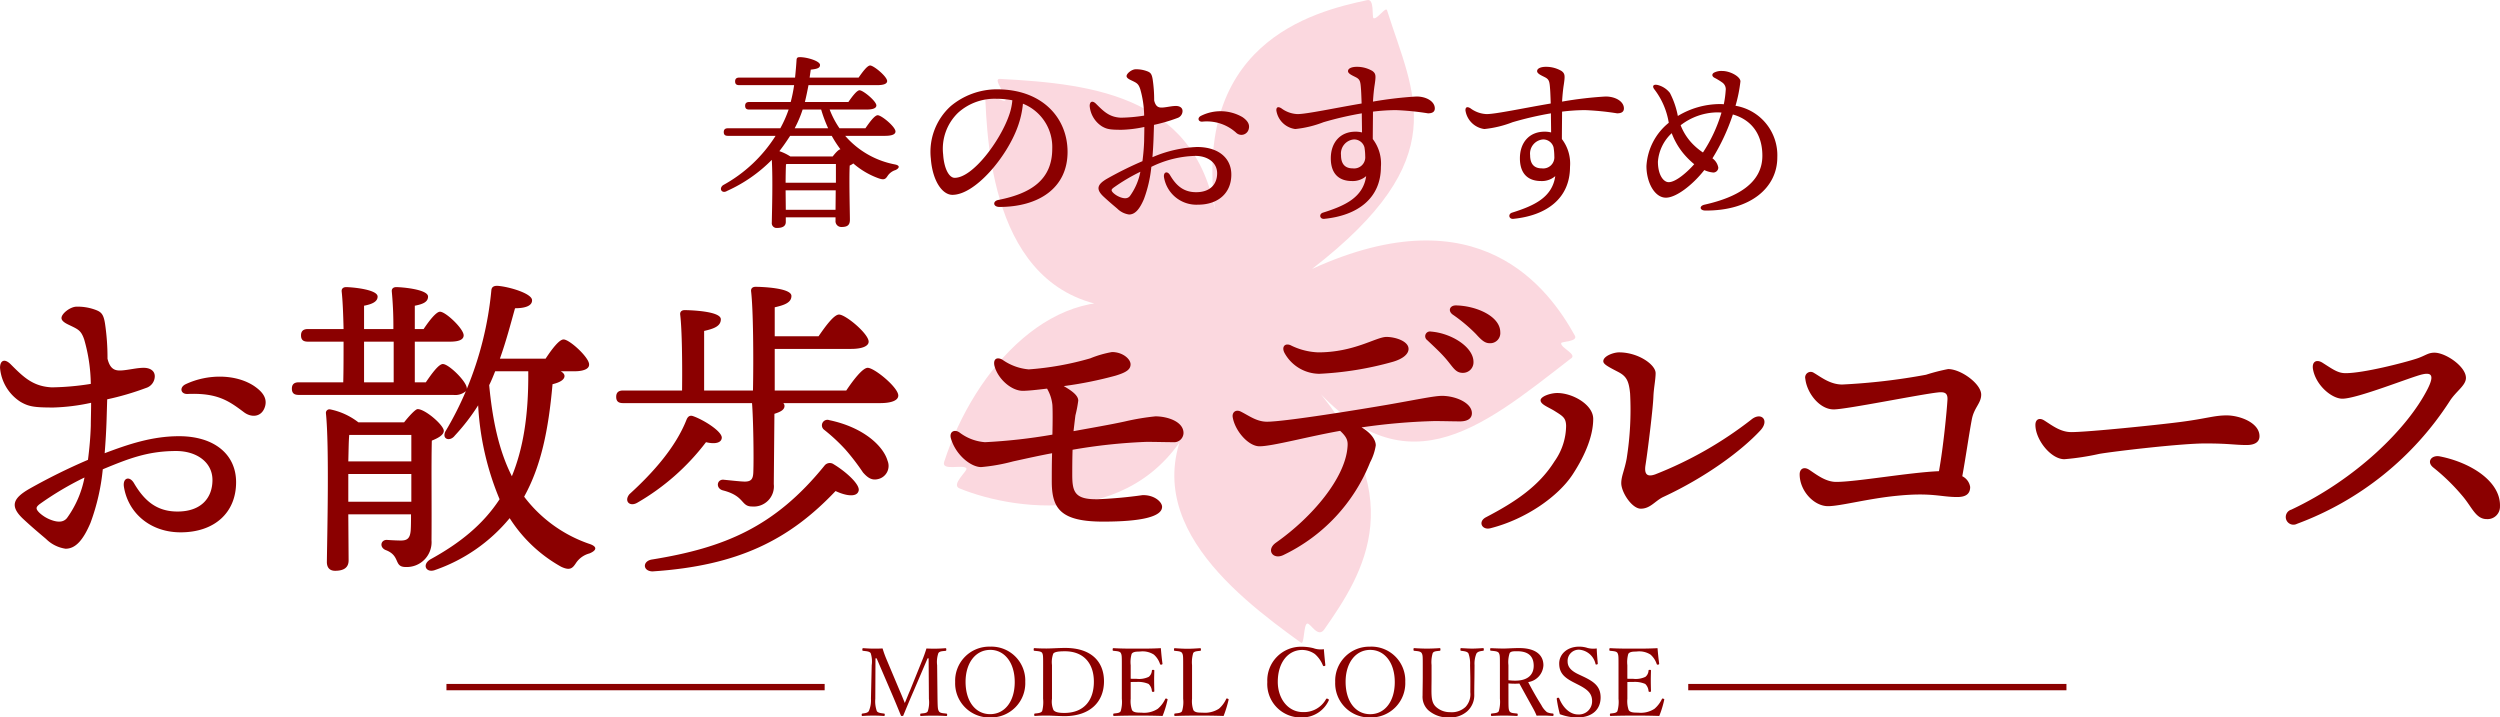
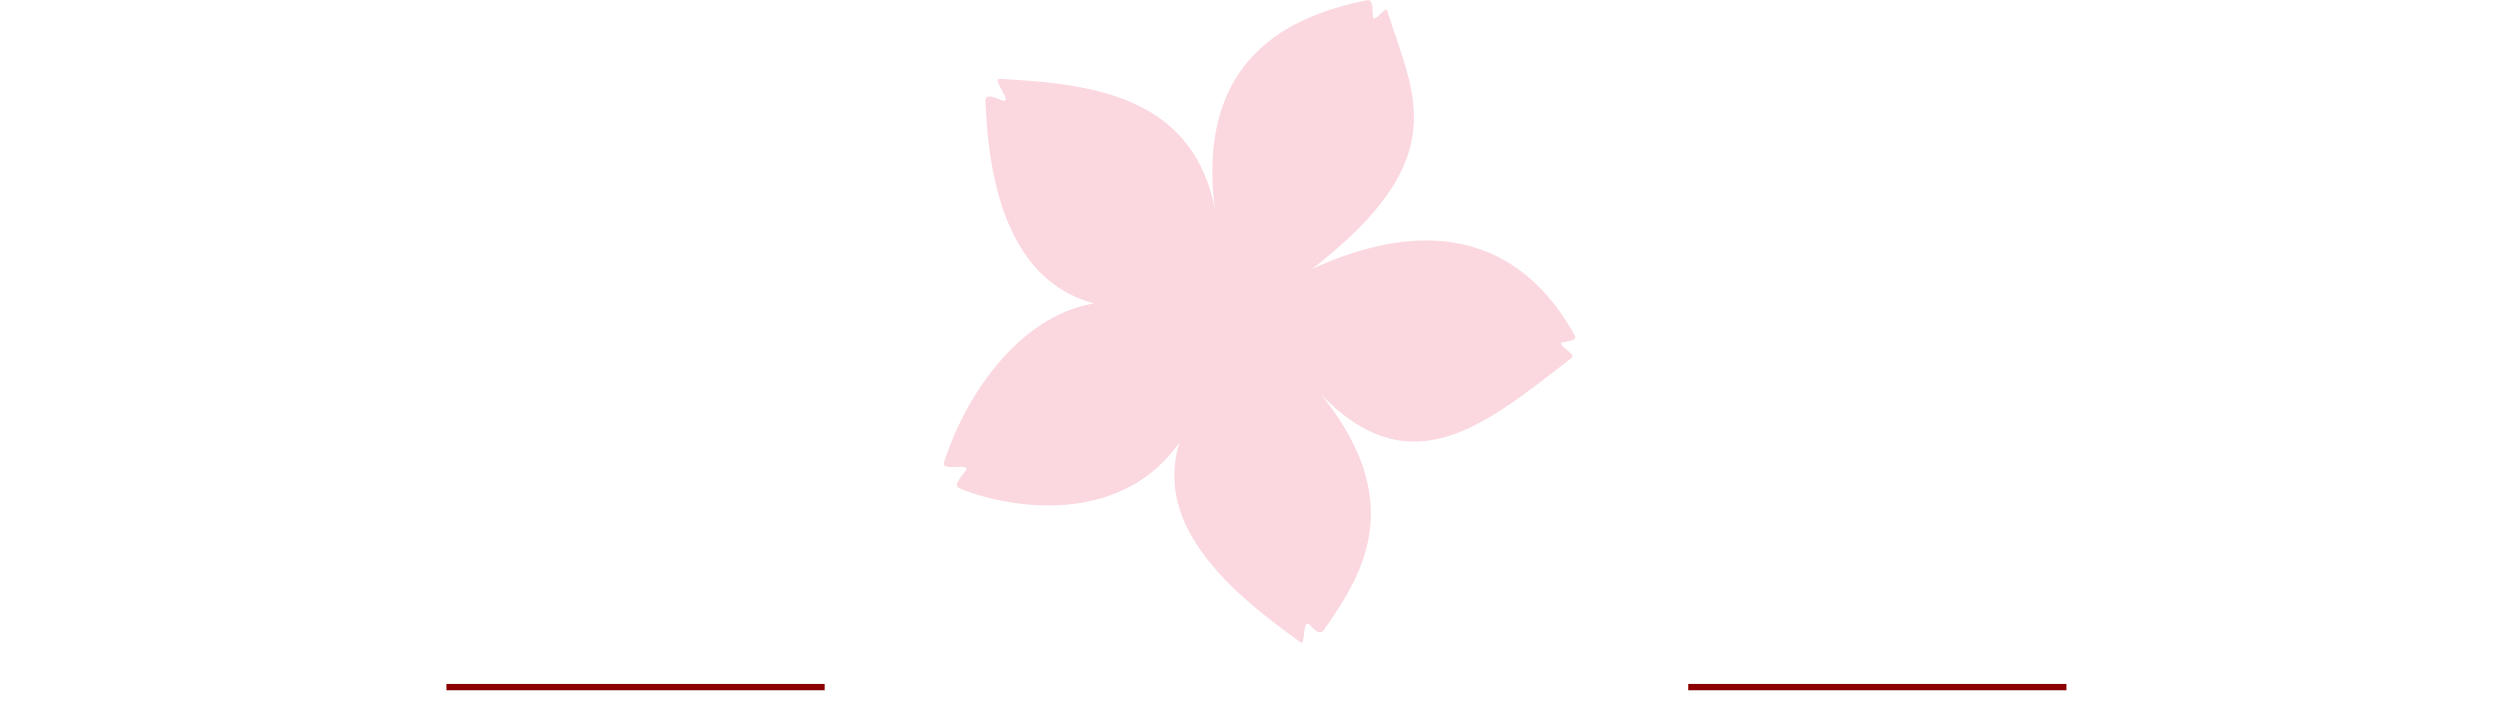
<svg xmlns="http://www.w3.org/2000/svg" width="396.604" height="113.82" viewBox="0 0 396.604 113.82">
  <defs>
    <clipPath id="clip-path">
      <rect width="259" height="2" fill="none" />
    </clipPath>
  </defs>
  <g id="グループ_813" data-name="グループ 813" transform="translate(-540.149 -856.613)">
    <g id="グループ_360" data-name="グループ 360" transform="translate(0.026)">
      <path id="star001_-_E01E" data-name="star001 - E01E" d="M-12.586,22.65c.215.373-2.555,2.61-1.087,3.173C-4.456,29.59,17.08,32.6,24.683,11.752,12.3,29.091,29.54,42.395,40.485,50.3c.54.418.388-2.913.988-3.041.517-.11,1.7,2.415,2.723.9,6.135-8.8,14.431-21.472-3.429-40.561C56.355,27.068,68.895,16.376,83.2,5.282c1.324-.685-1.527-1.717-1.447-2.506.03-.3,2.794-.209,2.152-1.242C79.807-5.838,68.767-21.112,42.238-9c22.712-17.569,16.141-27.567,11.9-41.02-.19-.684-1.589,1.5-2.152,1.242-.276-.124.184-3.178-1.012-2.862-8.5,1.821-28.818,6.781-23.752,35.777C24.8-36.391,7.774-38.344-7.276-39.15c-1.31-.084,1.352,2.869.844,3.434-.329.366-3.255-1.7-3.148.108C-9.1-24.515-6.74-1.111,16.246-2.86,1.522-7.5-11.3,6.672-16.119,21.585c-.52,1.576,3.111.333,3.533,1.064Z" transform="translate(706.033 908.277)" fill="#fbd8df" />
-       <path id="パス_3456" data-name="パス 3456" d="M-75.165-.72l-.03-3.06v-.03h7.95l-.03,3.09Zm-.03-4.29c0-1.02.03-2.37.06-2.94l.18-.03h7.74v2.97Zm.72-7.44h6.6a17.272,17.272,0,0,0,1.38,2.13c-.3.03-.81.6-1.23,1.14h-6.72a7.793,7.793,0,0,0-1.74-.84c.54-.69,1.02-1.38,1.47-2.07Zm4.92-4.17a21.723,21.723,0,0,0,1.11,2.97h-5.31a18.379,18.379,0,0,0,1.26-2.97Zm10.11,4.17c1.2,0,1.68-.27,1.68-.69,0-.75-2.22-2.58-2.82-2.58-.48,0-1.29,1.11-1.95,2.07h-4.11a13.962,13.962,0,0,1-1.56-2.97h5.82c1.11,0,1.59-.24,1.59-.66-.03-.69-2.1-2.4-2.67-2.4-.42,0-1.17.99-1.77,1.86h-6.9c.21-.84.39-1.74.57-2.67h10.86c1.14,0,1.62-.24,1.62-.66-.03-.72-2.13-2.46-2.7-2.46-.45,0-1.2,1.02-1.83,1.92h-7.77l.18-1.26c1.08-.12,1.47-.27,1.47-.75,0-.63-2.16-1.26-3.24-1.23-.3,0-.45.09-.48.39-.06.99-.15,1.95-.24,2.85h-8.85c-.39,0-.66.15-.66.6,0,.48.27.6.66.6h8.7a23.335,23.335,0,0,1-.54,2.67h-6.57c-.39,0-.66.15-.66.6,0,.48.27.6.66.6h6.24a18.679,18.679,0,0,1-1.32,2.97h-8.31c-.39,0-.66.15-.66.6,0,.48.27.6.66.6h7.56a22.806,22.806,0,0,1-8.34,7.83c-.72.57-.15,1.41.66.9a23.517,23.517,0,0,0,7.08-4.92c.18,3.12.03,8.1,0,9.96a.759.759,0,0,0,.84.84c.9,0,1.38-.3,1.38-.96V.48h7.89V.99a.917.917,0,0,0,.93,1.02c.84,0,1.35-.21,1.35-1.14,0-1.17-.15-6.42-.03-8.61a2.587,2.587,0,0,0,.57-.33,12.607,12.607,0,0,0,4.05,2.37c.87.3,1.08.09,1.41-.42a2.329,2.329,0,0,1,1.23-.9c.54-.24.87-.72-.12-.9a13.87,13.87,0,0,1-7.86-4.53Zm19.68-3.21c-1.41,4.02-5.73,9.87-8.61,9.87-.87,0-1.68-1.41-1.83-3.72a7.937,7.937,0,0,1,2.37-6.6,8.634,8.634,0,0,1,6.09-2.22,13.309,13.309,0,0,1,2.52.24A9.366,9.366,0,0,1-39.765-15.66Zm-1.89-4.17a11.43,11.43,0,0,0-7.35,2.67,9.783,9.783,0,0,0-3.15,8.34c.27,3.54,1.83,5.73,3.42,5.73,3.6,0,8.61-5.97,10.35-10.77a14.467,14.467,0,0,0,.84-3.69,7.392,7.392,0,0,1,4.65,7.14c0,4.92-3.36,7.11-8.55,8.13-.93.18-.87,1.11.18,1.11,6.18,0,10.8-2.97,10.8-8.73C-30.465-15.3-34.485-19.83-41.655-19.83Zm21.09,16.92c-.33.42-.84.45-1.5.21a3.316,3.316,0,0,1-1.14-.69c-.39-.39-.33-.54,0-.81a29.309,29.309,0,0,1,4.29-2.55A9.651,9.651,0,0,1-20.565-2.91Zm3.81-11.28a26.315,26.315,0,0,0,3.69-1.08,1.176,1.176,0,0,0,.84-1.11c0-.57-.51-.81-1.05-.81-.63,0-1.32.18-1.98.24s-1.2,0-1.47-1.11a22.061,22.061,0,0,0-.24-3.36c-.15-.93-.39-1.11-.99-1.32a4.874,4.874,0,0,0-1.71-.27c-.6,0-1.44.66-1.44,1.08,0,.27.33.48.72.66.87.42,1.14.51,1.44,1.38a15.9,15.9,0,0,1,.63,4.23,25.038,25.038,0,0,1-3.72.33c-1.8-.09-2.7-.99-3.9-2.19-.6-.6-1.02-.36-1.02.33a4.259,4.259,0,0,0,1.95,3.24c.78.45,1.29.54,3.12.54a19.265,19.265,0,0,0,3.6-.45c0,.87-.03,1.62-.03,2.19-.03.99-.12,2.1-.27,3.24a56.854,56.854,0,0,0-5.58,2.76c-1.56.9-1.89,1.65-.57,2.88.87.81,1.56,1.38,2.16,1.89a3.312,3.312,0,0,0,1.86.93c.96,0,1.68-.84,2.37-2.46a20.362,20.362,0,0,0,1.17-5.1,16.7,16.7,0,0,1,6.99-1.74c1.92,0,3.45,1.05,3.45,2.76,0,1.68-1.05,3-3.33,3-1.92,0-3.12-.96-4.14-2.7-.42-.72-1.08-.51-.96.33a5.207,5.207,0,0,0,5.4,4.35c3.21,0,5.28-1.86,5.28-4.77,0-2.67-2.1-4.38-5.43-4.38A19.719,19.719,0,0,0-17-9.06c.09-1.11.15-2.16.18-3.09Zm14.04-1.23a6.939,6.939,0,0,0-6.57-.21c-.63.3-.48.96.18.93a6.932,6.932,0,0,1,5.37,1.74,1.193,1.193,0,0,0,2.01-.57C-1.515-14.28-1.935-14.88-2.715-15.42Zm19.47,6.21a1.769,1.769,0,0,1-1.98,1.92c-1.32,0-1.86-.81-1.86-2.1a2.25,2.25,0,0,1,2.04-2.49,1.7,1.7,0,0,1,1.68,1.26A8.9,8.9,0,0,1,16.755-9.21Zm8.13-9.48a60.075,60.075,0,0,0-6.9.81c.06-.99.15-1.92.27-2.67.21-1.41.21-1.77-.36-2.19a4.805,4.805,0,0,0-2.52-.66c-.51,0-1.35.15-1.35.69,0,.42.78.72,1.29.99.66.36.69.72.78,2.01.03.45.06,1.23.09,2.13-4.26.72-8.73,1.68-10.17,1.68a4.6,4.6,0,0,1-2.58-.93c-.51-.3-.78-.18-.78.33a3.5,3.5,0,0,0,3,2.97,17.09,17.09,0,0,0,4.47-1.08,53.251,53.251,0,0,1,6.09-1.41c0,1.02.03,2.07.03,3.03a4.027,4.027,0,0,0-1.05-.12c-2.37,0-3.9,1.68-3.9,4.23,0,2.28,1.14,3.6,3.36,3.6a3.226,3.226,0,0,0,2.25-.78c-.48,3.36-3.3,4.68-6.84,5.79-.69.21-.54,1.05.18.99,5.37-.54,9-3.3,9-8.25a6.4,6.4,0,0,0-1.29-4.41c0-1.56.03-3.24.03-4.35a30.384,30.384,0,0,1,3.66-.24,42.29,42.29,0,0,1,5.07.51c.6,0,1.08-.18,1.08-.78C27.8-17.88,26.5-18.69,24.885-18.69Zm21.87,9.48a1.769,1.769,0,0,1-1.98,1.92c-1.32,0-1.86-.81-1.86-2.1a2.25,2.25,0,0,1,2.04-2.49,1.7,1.7,0,0,1,1.68,1.26A8.9,8.9,0,0,1,46.755-9.21Zm8.13-9.48a60.075,60.075,0,0,0-6.9.81c.06-.99.15-1.92.27-2.67.21-1.41.21-1.77-.36-2.19a4.805,4.805,0,0,0-2.52-.66c-.51,0-1.35.15-1.35.69,0,.42.78.72,1.29.99.66.36.69.72.78,2.01.03.45.06,1.23.09,2.13-4.26.72-8.73,1.68-10.17,1.68a4.6,4.6,0,0,1-2.58-.93c-.51-.3-.78-.18-.78.33a3.5,3.5,0,0,0,3,2.97,17.09,17.09,0,0,0,4.47-1.08,53.251,53.251,0,0,1,6.09-1.41c0,1.02.03,2.07.03,3.03a4.027,4.027,0,0,0-1.05-.12c-2.37,0-3.9,1.68-3.9,4.23,0,2.28,1.14,3.6,3.36,3.6a3.226,3.226,0,0,0,2.25-.78c-.48,3.36-3.3,4.68-6.84,5.79-.69.21-.54,1.05.18.99,5.37-.54,9-3.3,9-8.25a6.4,6.4,0,0,0-1.29-4.41c0-1.56.03-3.24.03-4.35a30.384,30.384,0,0,1,3.66-.24,42.29,42.29,0,0,1,5.07.51c.6,0,1.08-.18,1.08-.78C57.795-17.88,56.5-18.69,54.885-18.69Zm15.45,8.88a9.959,9.959,0,0,1-1.83-1.56,8.875,8.875,0,0,1-1.71-2.76,9.7,9.7,0,0,1,5.67-2.04,7.31,7.31,0,0,1,.81.03A23.618,23.618,0,0,1,70.335-9.81ZM64.9-5.1c-.84,0-1.71-1.17-1.71-3.24a6.863,6.863,0,0,1,2.19-4.53,11.368,11.368,0,0,0,1.68,3,12.738,12.738,0,0,0,1.89,1.92C67.815-6.66,66.015-5.1,64.9-5.1ZM75.5-17.22a22.845,22.845,0,0,0,.78-3.87c0-.75-1.62-1.65-2.88-1.65a2.554,2.554,0,0,0-1.32.27c-.3.18-.39.51.03.78a10.49,10.49,0,0,1,1.29.78,1.3,1.3,0,0,1,.54,1.26,15.268,15.268,0,0,1-.3,2.19,5.781,5.781,0,0,0-.72-.03,12.99,12.99,0,0,0-6.57,1.89,13.2,13.2,0,0,0-1.26-3.66,3.581,3.581,0,0,0-1.95-1.26c-.72-.15-.87.21-.54.66a11.773,11.773,0,0,1,2.31,5.34,9.5,9.5,0,0,0-3.54,6.87c0,2.58,1.29,5.01,3.09,5.01,1.62,0,4.23-2.01,6.09-4.38a4.157,4.157,0,0,0,1.44.39.794.794,0,0,0,.78-.78,2.316,2.316,0,0,0-.93-1.47,32.566,32.566,0,0,0,3.24-6.96c2.85.81,4.68,3.03,4.68,6.54,0,4.35-3.96,6.6-9.18,7.77-.9.21-.75.93.12.93,7.17.06,11.43-3.63,11.43-8.43A7.96,7.96,0,0,0,75.5-17.22Zm-264.67,65.37c-.55.7-1.4.75-2.5.35a5.527,5.527,0,0,1-1.9-1.15c-.65-.65-.55-.9,0-1.35a48.849,48.849,0,0,1,7.15-4.25A16.086,16.086,0,0,1-189.175,48.15Zm6.35-18.8a43.857,43.857,0,0,0,6.15-1.8,1.96,1.96,0,0,0,1.4-1.85c0-.95-.85-1.35-1.75-1.35-1.05,0-2.2.3-3.3.4s-2,0-2.45-1.85a36.769,36.769,0,0,0-.4-5.6c-.25-1.55-.65-1.85-1.65-2.2a8.123,8.123,0,0,0-2.85-.45c-1,0-2.4,1.1-2.4,1.8,0,.45.55.8,1.2,1.1,1.45.7,1.9.85,2.4,2.3a26.5,26.5,0,0,1,1.05,7.05,41.73,41.73,0,0,1-6.2.55c-3-.15-4.5-1.65-6.5-3.65-1-1-1.7-.6-1.7.55a7.1,7.1,0,0,0,3.25,5.4c1.3.75,2.15.9,5.2.9a32.108,32.108,0,0,0,6-.75c0,1.45-.05,2.7-.05,3.65-.05,1.65-.2,3.5-.45,5.4a94.757,94.757,0,0,0-9.3,4.6c-2.6,1.5-3.15,2.75-.95,4.8,1.45,1.35,2.6,2.3,3.6,3.15a5.521,5.521,0,0,0,3.1,1.55c1.6,0,2.8-1.4,3.95-4.1a33.937,33.937,0,0,0,1.95-8.5c4.1-1.7,7.15-2.9,11.65-2.9,3.2,0,5.75,1.75,5.75,4.6,0,2.8-1.75,5-5.55,5-3.2,0-5.2-1.6-6.9-4.5-.7-1.2-1.8-.85-1.6.55.65,4.15,4.15,7.25,9,7.25,5.35,0,8.8-3.1,8.8-7.95,0-4.45-3.5-7.3-9.05-7.3-4.3,0-8.1,1.3-11.8,2.7.15-1.85.25-3.6.3-5.15Zm23.4-2.05c-2.85-1.95-7.35-2.05-10.95-.35-1.05.5-.8,1.6.3,1.55,4.75-.2,6.55,1.1,8.95,2.9,1.2.9,2.85.8,3.35-.95C-157.425,29.2-158.125,28.2-159.425,27.3Zm14.85,18.3V41.2h10v4.4Zm10-10.6v4.2h-10c.05-1.6.05-3.2.15-4.2Zm-8.4-2a10.755,10.755,0,0,0-4.45-2.05.565.565,0,0,0-.7.6c.55,5.35.2,19.45.15,23.6,0,.9.45,1.4,1.3,1.4,1.45,0,2.15-.55,2.15-1.65l-.05-7.3h9.95c0,.95,0,1.85-.05,2.55-.1,1.2-.5,1.6-1.55,1.6-.6,0-1.55-.05-2.25-.1-.95,0-1.2,1.15-.2,1.6,2.45.9,1.25,2.7,3.2,2.7a3.94,3.94,0,0,0,4.1-4.25c.05-5.45-.05-11.85.05-15.8,1-.4,1.9-.9,1.9-1.55,0-.9-2.95-3.45-4.15-3.45-.35,0-1.4,1.15-2.15,2.1Zm26.95-8.1v.2c.05,7-.85,12.15-2.6,16.45-2.15-4.25-3.1-9.2-3.6-14.45.35-.7.65-1.45.95-2.2Zm-26.05-4.7h4.7v6.45h-4.7Zm25.5,24.4c2.55-4.7,3.75-10.25,4.4-17.65,1.25-.3,1.9-.75,1.9-1.3,0-.3-.25-.55-.6-.75h2.15c1.4,0,2.4-.35,2.35-1.1,0-1.1-3.1-3.95-4.05-3.95-.7,0-1.9,1.6-2.85,3.05h-7.25c1-2.8,1.7-5.5,2.4-8,1.65,0,2.75-.4,2.7-1.3-.05-1.05-3.6-2.1-5.4-2.25-.75-.05-1,.25-1.05.65a53.991,53.991,0,0,1-3.9,15.7v-.1c0-1.05-2.85-3.85-3.8-3.85-.65,0-1.75,1.5-2.7,2.9h-1.75V20.2h5.6c1.35,0,2.15-.3,2.15-1,0-1.05-2.85-3.75-3.75-3.75-.6,0-1.7,1.4-2.6,2.75h-1.4V14.5c1.3-.25,2.1-.6,2.1-1.45,0-1.15-4.15-1.5-5.05-1.5-.45,0-.75.25-.7.7a57.741,57.741,0,0,1,.25,5.95h-4.65V14.5c1.3-.25,2.15-.65,2.15-1.45,0-1.15-4.15-1.5-5-1.5-.45,0-.75.25-.7.7.15,1.3.25,3.5.3,5.95h-5.65c-.65,0-1.1.25-1.1,1,0,.8.45,1,1.1,1h5.65c0,2.25,0,4.5-.05,6.45h-7.05c-.65,0-1.1.25-1.1,1,0,.8.45,1,1.1,1h24.5a2.579,2.579,0,0,0,2-.6,51.366,51.366,0,0,1-3.25,6.4c-.6,1.25.75,1.65,1.5.65a32.459,32.459,0,0,0,3.7-4.8,44.614,44.614,0,0,0,3.4,14.9c-2.65,4.05-6.35,7-11,9.55-1.35.85-.65,2.15.7,1.7a26.677,26.677,0,0,0,11.9-8.25,22.852,22.852,0,0,0,8.15,7.7c1.45.7,1.85.2,2.35-.55a3.69,3.69,0,0,1,2.15-1.55c1-.4,1.5-1.05-.1-1.55a21.846,21.846,0,0,1-10.25-7.45Zm28.75-8.45c1.45.35,2.45.1,2.5-.7.05-1-2.85-2.85-4.6-3.45-.5-.15-.8.1-1,.6-1.7,4.3-5.2,8.3-9.05,11.8-.9,1.1.05,2.05,1.25,1.35A36.759,36.759,0,0,0-87.825,36.15Zm20.25,3.5a1.068,1.068,0,0,0-1.4.15c-7.95,9.85-16,13.1-27.35,14.95-1.6.2-1.6,1.85,0,1.9,13.65-.9,21.75-5.05,29.05-12.75,1.7.8,3.35,1,3.65,0C-63.275,42.9-65.725,40.75-67.575,39.65Zm-.7-7a.876.876,0,0,0-.85,1.5,28.844,28.844,0,0,1,3.4,3.15,36.188,36.188,0,0,1,2.8,3.65c.75.85,1.4,1.3,2.4,1.05a2.139,2.139,0,0,0,1.5-2.9C-59.675,36.8-62.775,33.8-68.275,32.65Zm-8.65-4.7v-6.6h12.1c1.8,0,2.8-.45,2.8-1.15,0-1.25-3.65-4.3-4.7-4.3-.8,0-2.15,1.85-3.25,3.45h-6.95v-4.6c1.55-.35,2.65-.75,2.65-1.8,0-1.3-4.85-1.45-5.7-1.45-.45,0-.75.25-.7.7.35,2.95.4,10.65.3,15.75h-7.75V18.5c1.55-.35,2.65-.75,2.65-1.85,0-1.3-4.9-1.45-5.75-1.45-.45,0-.75.25-.7.7.3,2.4.35,8,.3,12.05h-9.35c-.65,0-1.1.25-1.1,1,0,.8.45,1,1.1,1h20.45c.2,2.55.3,8.7.2,11.05-.05,1-.35,1.4-1.35,1.4-.6,0-2.4-.2-3.4-.3-1.05-.05-1.25,1.4-.05,1.7,3.5.9,2.8,2.55,4.6,2.55a3.2,3.2,0,0,0,3.45-3.55l.1-11.15c.75-.25,1.6-.55,1.6-1.25a.611.611,0,0,0-.2-.45h15.35c2,0,2.9-.5,2.9-1.2,0-1.3-3.8-4.4-4.85-4.4-.8,0-2.3,1.95-3.4,3.6Zm60.4,4.1a38.567,38.567,0,0,0-4.8.8c-2.25.5-5.75,1.1-8.2,1.55.1-.85.2-1.7.3-2.5a18.9,18.9,0,0,0,.45-2.35c0-.85-1.1-1.6-2.3-2.3a61.476,61.476,0,0,0,8.2-1.65c1.65-.5,2.4-.95,2.4-1.8s-1.25-1.95-2.95-1.95a16.961,16.961,0,0,0-3.45,1,47.013,47.013,0,0,1-9.75,1.75,8.48,8.48,0,0,1-4.2-1.55c-.95-.5-1.45,0-1.25.95.5,2.05,2.65,4,4.5,4,.8,0,2.2-.15,3.85-.35a6.388,6.388,0,0,1,.85,2.6c.05.8.05,2.6,0,4.7a87.726,87.726,0,0,1-10.7,1.2,7.593,7.593,0,0,1-4.05-1.55c-.8-.55-1.65-.1-1.35.95.75,2.6,3.15,4.55,4.8,4.55a29.292,29.292,0,0,0,5.05-.9c2.3-.5,4.05-.9,6.2-1.3-.05,1.65-.05,3.3-.05,4.45,0,4.3,1.35,6.4,8.15,6.4,5.95,0,9.35-.75,9.35-2.35,0-.75-1.2-1.9-3.1-1.85a70.824,70.824,0,0,1-7.15.65c-3.6.05-4-1.15-4-3.9,0-.9,0-2.35.05-3.95a86.786,86.786,0,0,1,11.7-1.25c1.55,0,3.2.05,4.25.05a1.5,1.5,0,0,0,1.65-1.45C-12.075,32.85-14.675,32.05-16.525,32.05Zm26-6.75a51.846,51.846,0,0,0,11.65-1.9c1.55-.45,2.5-1.2,2.5-2.05,0-1.25-2.15-1.9-3.5-1.9-1.65,0-5.1,2.45-10.85,2.45a10.667,10.667,0,0,1-4.4-1.15c-.9-.35-1.4.3-.95,1.2A6.353,6.353,0,0,0,9.475,25.3Zm19.45,3.5c-1.25,0-4,.6-8.6,1.4-4.05.7-16.3,2.7-19.15,2.7-1.65,0-2.85-.95-4.15-1.6-.8-.4-1.4.1-1.3.85.35,2.2,2.5,4.65,4.25,4.65,2.05,0,7.7-1.55,12.8-2.45,1.25,1.15,1.25,1.75,1.15,2.75-.45,4.75-5.45,10.85-11.35,15-1.6,1.15-.45,2.75,1.2,1.95a27.637,27.637,0,0,0,13.75-14.7,8.539,8.539,0,0,0,.9-2.7c0-.8-.65-1.9-2.25-2.85a97.626,97.626,0,0,1,11.5-1c1.6,0,3,.05,4.1.05,1.2,0,1.9-.45,1.9-1.3C33.675,29.9,31.075,28.8,28.925,28.8Zm-1.75-10.2a.756.756,0,0,0-.6,1.35c1,.95,2.15,2,3,3,1.15,1.35,1.5,2.2,2.65,2.2a1.666,1.666,0,0,0,1.7-1.75C33.925,21.05,30.425,18.85,27.175,18.6Zm3.95-4.15c-.95,0-1.3.85-.5,1.45a25.348,25.348,0,0,1,3.7,3.1c.95,1.05,1.45,1.45,2.2,1.45a1.6,1.6,0,0,0,1.65-1.75C38.175,16.15,34.325,14.5,31.125,14.45ZM44.575,29.5c0,.65,1.15,1.05,2.15,1.65,1.35.85,1.85,1.1,1.9,2.35a9.879,9.879,0,0,1-1.85,5.7c-2.45,3.9-6.15,6.4-10.85,8.85-1.35.7-.65,2.1.7,1.75,5.7-1.45,10.8-5.1,13.05-8.55,2.15-3.3,3.25-6.3,3.25-8.8,0-2.25-3.25-4.1-5.7-4.1C46.125,28.35,44.575,28.9,44.575,29.5Zm13.65,9.3c-.35,1.85-.85,2.75-.85,3.85,0,1.45,1.7,4.05,3.1,4.05,1.55,0,2.3-1.3,3.65-1.9,6.55-3.05,12.25-7.2,15.35-10.55,1.45-1.6.1-2.95-1.45-1.7a60.912,60.912,0,0,1-15.25,8.7c-1.25.45-1.8.05-1.55-1.5.35-2.2,1.2-9.1,1.25-10.85.05-1.3.35-2.7.35-3.7,0-1.35-2.75-3.3-5.8-3.3-.9,0-2.5.6-2.5,1.4,0,.45.6.8,2.35,1.7,1.35.7,1.7,1.45,1.9,3.4A49.342,49.342,0,0,1,58.225,38.8Zm56.25-10.2c0-1.7-3.2-4.05-5.25-4.05a30.31,30.31,0,0,0-3.5.9A98.973,98.973,0,0,1,92.425,27c-1.95,0-3.45-1.25-4.5-1.85a.881.881,0,0,0-1.35.95c.25,2.25,2.25,4.85,4.5,4.85,2,0,13.75-2.4,16.6-2.7,1-.1,1.5.1,1.45,1.15-.1,1.75-.65,7.5-1.35,11.35-4.75.2-13.1,1.7-16.3,1.7-1.65,0-3.05-1.1-4.25-1.9-.9-.6-1.55-.15-1.55.7,0,2.6,2.25,5.05,4.5,5.05,1.95,0,6.3-1.2,10.95-1.65,5.5-.55,6.9.2,9.55.2,1.3,0,2.05-.45,2.05-1.6a2.287,2.287,0,0,0-1.25-1.7c.55-3,1.05-6.55,1.5-8.95C113.325,30.65,114.475,30,114.475,28.6Zm10,4.1c-.8-.5-1.4-.15-1.4.7,0,2.35,2.45,5.45,4.6,5.45a40.93,40.93,0,0,0,5.55-.85c2.35-.4,12.9-1.65,16.8-1.65,3.75,0,4.7.25,6.55.25,1.55,0,2.05-.65,2.05-1.4,0-2.15-3.15-3.3-5.2-3.3-2,0-3.15.5-7.4,1.05-3.45.45-14.6,1.6-17.25,1.6C127.025,34.55,125.675,33.45,124.475,32.7Zm44.15-9.15c-.95-.6-1.75-.2-1.5,1.1.5,2.55,3,4.6,4.65,4.6,2.35,0,10.9-3.45,12.65-3.85,1.5-.35,1.95.15.9,2.25-3.2,6.35-11.45,14.4-21.65,19.2a1.218,1.218,0,1,0,.9,2.25,49.1,49.1,0,0,0,24.25-19.5c1-1.55,2.55-2.45,2.55-3.65,0-1.8-3.2-4-5-4-1.05,0-1.45.5-2.85.95-2,.65-8.4,2.3-11.25,2.3C171.075,25.2,170.275,24.6,168.625,23.55Zm18.6,14.85c-1.3-.25-2.15.85-1.05,1.75a32.251,32.251,0,0,1,4.75,4.65c1.45,1.75,2.05,3.55,3.75,3.55a1.969,1.969,0,0,0,2.1-2C196.925,42.35,192.075,39.35,187.225,38.4Z" transform="translate(739.948 890.613)" fill="#8b0000" />
    </g>
    <g id="グループ_779" data-name="グループ 779" transform="translate(13.474 -8)">
      <g id="リピートグリッド_4" data-name="リピートグリッド 4" transform="translate(597.5 973.113)" clip-path="url(#clip-path)">
        <g transform="translate(-732 -882.5)">
          <line id="線_1" data-name="線 1" x2="60" transform="translate(732 883)" fill="none" stroke="#8b0000" stroke-width="1" />
        </g>
        <g transform="translate(-535 -882.5)">
          <line id="線_1-2" data-name="線 1" x2="60" transform="translate(732 883)" fill="none" stroke="#8b0000" stroke-width="1" />
        </g>
      </g>
-       <path id="パス_3455" data-name="パス 3455" d="M-55.92-4.485c-.345.78-.525,1.29-.84,2.01-.3-.75-.525-1.3-.84-2.025l-2.07-4.92a16.538,16.538,0,0,1-.615-1.71c-.585.03-.945.03-1.425.03-.435,0-1.08-.03-1.65-.075-.075,0-.135.045-.135.225s.03.18.135.2c.51.06.975.075,1.185.36a4.26,4.26,0,0,1,.165,1.92l-.12,5.325a4.243,4.243,0,0,1-.33,1.935c-.18.315-.6.345-1.005.405-.1.015-.135.045-.135.195s.03.195.135.195c.525-.045,1.155-.06,1.71-.06s1.11.015,1.665.06c.12,0,.15-.045.15-.195s-.015-.18-.15-.195c-.45-.06-.945-.105-1.11-.39a4.69,4.69,0,0,1-.24-1.95l.03-6.42h.18l2.385,5.55c.555,1.29.945,2.25,1.425,3.42.045.12.06.18.21.18.195,0,.225-.06.255-.18.465-1.125.87-2.115,1.56-3.7l2.25-5.265h.165l.045,6.42a4.673,4.673,0,0,1-.18,1.98c-.165.3-.555.3-1.095.36-.075.015-.105.045-.105.195s.03.195.105.195c.6-.045,1.335-.06,1.95-.06.585,0,1.425.015,2.07.06.105,0,.15-.045.15-.195s-.045-.18-.15-.195c-.57-.06-.99-.075-1.155-.36-.18-.315-.195-.495-.225-1.98l-.06-5.325a4.271,4.271,0,0,1,.195-1.92c.195-.3.54-.3,1.11-.36.12-.015.15-.045.15-.2,0-.18-.03-.225-.15-.225-.48.045-1.155.075-1.62.075s-.87,0-1.38-.03c-.225.72-.435,1.305-.69,1.92Zm12.7-6.93a5.407,5.407,0,0,0-5.55,5.61A5.419,5.419,0,0,0-43.215-.18,5.439,5.439,0,0,0-37.65-5.835,5.377,5.377,0,0,0-43.215-11.415Zm0,.51c2.28,0,3.9,2.01,3.9,5.115,0,3.075-1.59,5.085-3.9,5.085s-3.9-2.01-3.9-5.13C-47.115-8.865-45.51-10.9-43.215-10.9Zm8.4,7.755a5.663,5.663,0,0,1-.15,1.965c-.18.285-.615.33-1.125.375-.1.015-.135.045-.135.195s.03.195.135.195c.555-.045,1.185-.06,1.845-.06.885,0,1.95.09,2.82.09,4.125,0,6.27-2.325,6.27-5.52,0-3.165-2.055-5.3-6.15-5.3-.975,0-2.235.09-2.97.09-.66,0-1.29-.015-1.9-.06-.1,0-.135.045-.135.225s.03.18.135.2c.57.06,1.05.075,1.215.345.15.315.15.51.15,1.92Zm1.41-5.34a3.9,3.9,0,0,1,.195-1.8c.195-.3.825-.39,1.86-.39,2.94,0,4.59,1.89,4.59,4.83,0,2.925-1.545,4.95-4.695,4.95-.795,0-1.425-.09-1.71-.45a3.34,3.34,0,0,1-.24-1.8ZM-20.925-5.8c.24-.015.6-.015.93-.015a4.162,4.162,0,0,1,1.905.315,1.718,1.718,0,0,1,.525,1.11c.015.09.045.15.18.15.195,0,.21-.045.21-.15-.015-.54-.03-1.14-.03-1.695,0-.51.015-.99.03-1.515,0-.09-.015-.135-.21-.135-.15,0-.165.045-.18.135a1.35,1.35,0,0,1-.495.975,3.568,3.568,0,0,1-1.935.315c-.33,0-.69,0-.93-.015V-8.475a4.694,4.694,0,0,1,.15-1.785c.21-.345.72-.375,1.29-.375a3.312,3.312,0,0,1,2.235.48,3.388,3.388,0,0,1,.975,1.485c.03.09.075.135.255.105.12-.03.15-.09.135-.18-.105-.75-.195-1.665-.255-2.43-1.29.075-2.52.075-3.7.075-1.23,0-2.565,0-3.81-.075-.1,0-.135.045-.135.24,0,.15.03.165.135.18.57.06.99.075,1.155.345.165.33.165.51.165,1.935V-3.15a5.241,5.241,0,0,1-.18,1.98c-.18.285-.54.3-1.065.36-.09.015-.12.045-.12.195s.03.195.12.195c1.275-.045,2.655-.06,3.93-.06,1.215,0,2.49.015,3.78.06a15.894,15.894,0,0,0,.78-2.535c.03-.09.03-.15-.15-.21-.15-.045-.18,0-.225.09A4.676,4.676,0,0,1-16.62-1.56a3.96,3.96,0,0,1-2.61.615c-.675,0-1.245-.015-1.485-.405a4.269,4.269,0,0,1-.21-1.8Zm9.735-2.67a5.093,5.093,0,0,1,.18-1.92c.165-.285.57-.3,1.08-.36.12-.015.15-.03.15-.18,0-.2-.03-.24-.15-.24-.6.045-1.38.09-1.98.09-.63,0-1.395-.045-2.01-.09-.105,0-.135.045-.135.24,0,.15.03.165.135.18.57.06.99.075,1.155.36.165.315.165.495.165,1.92V-3.15a4.94,4.94,0,0,1-.18,1.98c-.18.285-.585.3-1.11.36-.09.015-.12.045-.12.195s.03.195.12.195c1.275-.045,2.655-.06,3.915-.06,1.215,0,2.49.015,3.795.06A19.709,19.709,0,0,0-5.4-2.955c.03-.09.015-.15-.15-.21s-.195-.015-.24.09a4.587,4.587,0,0,1-1.125,1.5,4.1,4.1,0,0,1-2.61.63c-.675,0-1.215-.015-1.455-.405a4.235,4.235,0,0,1-.21-1.8ZM9.72-11.01a3.411,3.411,0,0,1-1.665-.165,7.542,7.542,0,0,0-1.83-.225A5.343,5.343,0,0,0,.75-5.8,5.307,5.307,0,0,0,6.18-.18a4.644,4.644,0,0,0,4.3-2.67.176.176,0,0,0-.105-.27c-.18-.09-.24-.06-.3.015a4,4,0,0,1-3.69,2.07c-2.31,0-3.975-2.085-3.975-4.8,0-3.06,1.635-5.055,3.87-5.055a3.519,3.519,0,0,1,2.01.645,4.688,4.688,0,0,1,1.275,1.8.177.177,0,0,0,.24.105c.12-.03.165-.075.15-.18C9.87-9.3,9.78-10.23,9.72-11.01Zm7.35-.4A5.407,5.407,0,0,0,11.52-5.8,5.419,5.419,0,0,0,17.07-.18a5.439,5.439,0,0,0,5.565-5.655A5.377,5.377,0,0,0,17.07-11.415Zm0,.51c2.28,0,3.9,2.01,3.9,5.115,0,3.075-1.59,5.085-3.9,5.085s-3.9-2.01-3.9-5.13C13.17-8.865,14.775-10.9,17.07-10.9ZM32.955-6.63c.015.975,0,1.725,0,2.46a2.971,2.971,0,0,1-.75,2.31,3.192,3.192,0,0,1-2.445.84,3.261,3.261,0,0,1-2.235-.825c-.66-.6-.735-1.41-.735-2.715,0-.645.015-1.335.015-1.98V-8.49a4.956,4.956,0,0,1,.18-1.89c.165-.315.57-.315,1.095-.375.1-.015.135-.03.135-.2,0-.195-.03-.225-.135-.225-.6.045-1.38.075-2.01.075-.6,0-1.38-.03-1.995-.075-.105,0-.135.03-.135.225,0,.165.03.18.135.2.57.06.99.075,1.17.375.165.315.165.495.165,1.89v1.92c0,.975-.03,2.025-.03,2.91a2.923,2.923,0,0,0,.885,2.31A4.74,4.74,0,0,0,29.64-.18a4.043,4.043,0,0,0,2.8-.96,3.433,3.433,0,0,0,1.14-2.745c0-.87.015-1.8.03-2.745l.015-1.86a4.163,4.163,0,0,1,.3-1.83c.2-.3.54-.375,1.035-.435.1-.015.135-.03.135-.2,0-.195-.03-.225-.135-.225-.555.03-1.17.075-1.7.075s-1.155-.045-1.755-.075c-.1,0-.12.03-.12.225,0,.165.015.18.12.2.525.06.99.12,1.155.42a4.712,4.712,0,0,1,.255,1.845ZM39-5.58c.36.03.7.045,1.08.045.21,0,.48-.015.66-.03.72,1.32,1.44,2.625,2.175,3.945A10.128,10.128,0,0,1,43.47-.465c.45-.015.735-.015,1.125-.015.435,0,.87.03,1.425.06.09,0,.135-.03.135-.195,0-.15-.03-.18-.12-.195a2.494,2.494,0,0,1-.915-.21,3.39,3.39,0,0,1-.9-1.125c-.795-1.26-1.485-2.49-2.085-3.645A2.836,2.836,0,0,0,44.55-8.46c0-1.53-1.1-2.73-3.84-2.73-.975,0-1.92.075-2.46.075-.6,0-1.38-.03-2.025-.06-.09,0-.12.03-.12.225,0,.15.03.165.12.18.57.06,1.1.075,1.26.375.165.315.165.48.165,1.905v5.325a5.333,5.333,0,0,1-.18,1.995c-.165.285-.585.3-1.095.36-.12.015-.15.045-.15.21,0,.135.03.18.15.18.585-.03,1.35-.06,1.95-.06.615,0,1.35.03,2,.06.12,0,.15-.045.15-.18,0-.165-.03-.2-.15-.21-.555-.06-.975-.06-1.155-.36-.15-.3-.165-.51-.165-1.995Zm0-2.91A4.533,4.533,0,0,1,39.2-10.4c.195-.3.7-.285,1.2-.285,1.8,0,2.61.84,2.61,2.31,0,1.29-.795,2.355-2.925,2.355A8.14,8.14,0,0,1,39-6.09ZM50.085-5.37c1.47.75,2.19,1.38,2.19,2.6A2.085,2.085,0,0,1,50.025-.66c-1.215,0-2.355-1.02-2.97-2.55-.03-.075-.075-.12-.24-.09-.135.03-.15.105-.15.18A19.766,19.766,0,0,0,47.16-.7a8.3,8.3,0,0,0,2.7.525c2.625,0,3.765-1.44,3.765-3.18s-1.035-2.505-2.79-3.33l-.765-.36c-1.32-.63-1.68-1.29-1.68-2.025a1.775,1.775,0,0,1,1.875-1.86,2.888,2.888,0,0,1,2.55,2.25c.015.075.045.12.18.1.15-.03.18-.075.18-.15-.06-.78-.15-1.65-.165-2.4a3.684,3.684,0,0,1-1.455-.075,4.2,4.2,0,0,0-1.32-.21c-1.95,0-3.18,1.23-3.18,2.67,0,1.515.825,2.25,2.325,3.015ZM57.87-5.8c.24-.015.6-.015.93-.015a4.162,4.162,0,0,1,1.9.315,1.718,1.718,0,0,1,.525,1.11c.015.09.045.15.18.15.195,0,.21-.045.21-.15-.015-.54-.03-1.14-.03-1.695,0-.51.015-.99.03-1.515,0-.09-.015-.135-.21-.135-.15,0-.165.045-.18.135a1.35,1.35,0,0,1-.495.975,3.568,3.568,0,0,1-1.935.315c-.33,0-.69,0-.93-.015V-8.475a4.694,4.694,0,0,1,.15-1.785c.21-.345.72-.375,1.29-.375a3.312,3.312,0,0,1,2.235.48A3.388,3.388,0,0,1,62.52-8.67c.03.09.075.135.255.105.12-.03.15-.09.135-.18-.1-.75-.195-1.665-.255-2.43-1.29.075-2.52.075-3.7.075-1.23,0-2.565,0-3.81-.075-.1,0-.135.045-.135.24,0,.15.03.165.135.18.57.06.99.075,1.155.345.165.33.165.51.165,1.935V-3.15a5.241,5.241,0,0,1-.18,1.98c-.18.285-.54.3-1.065.36-.09.015-.12.045-.12.195s.03.195.12.195c1.275-.045,2.655-.06,3.93-.06,1.215,0,2.49.015,3.78.06a15.894,15.894,0,0,0,.78-2.535c.03-.09.03-.15-.15-.21-.15-.045-.18,0-.225.09A4.676,4.676,0,0,1,62.175-1.56a3.96,3.96,0,0,1-2.61.615c-.675,0-1.245-.015-1.485-.405a4.269,4.269,0,0,1-.21-1.8Z" transform="translate(726.974 978.613)" fill="#8b0000" />
    </g>
  </g>
</svg>